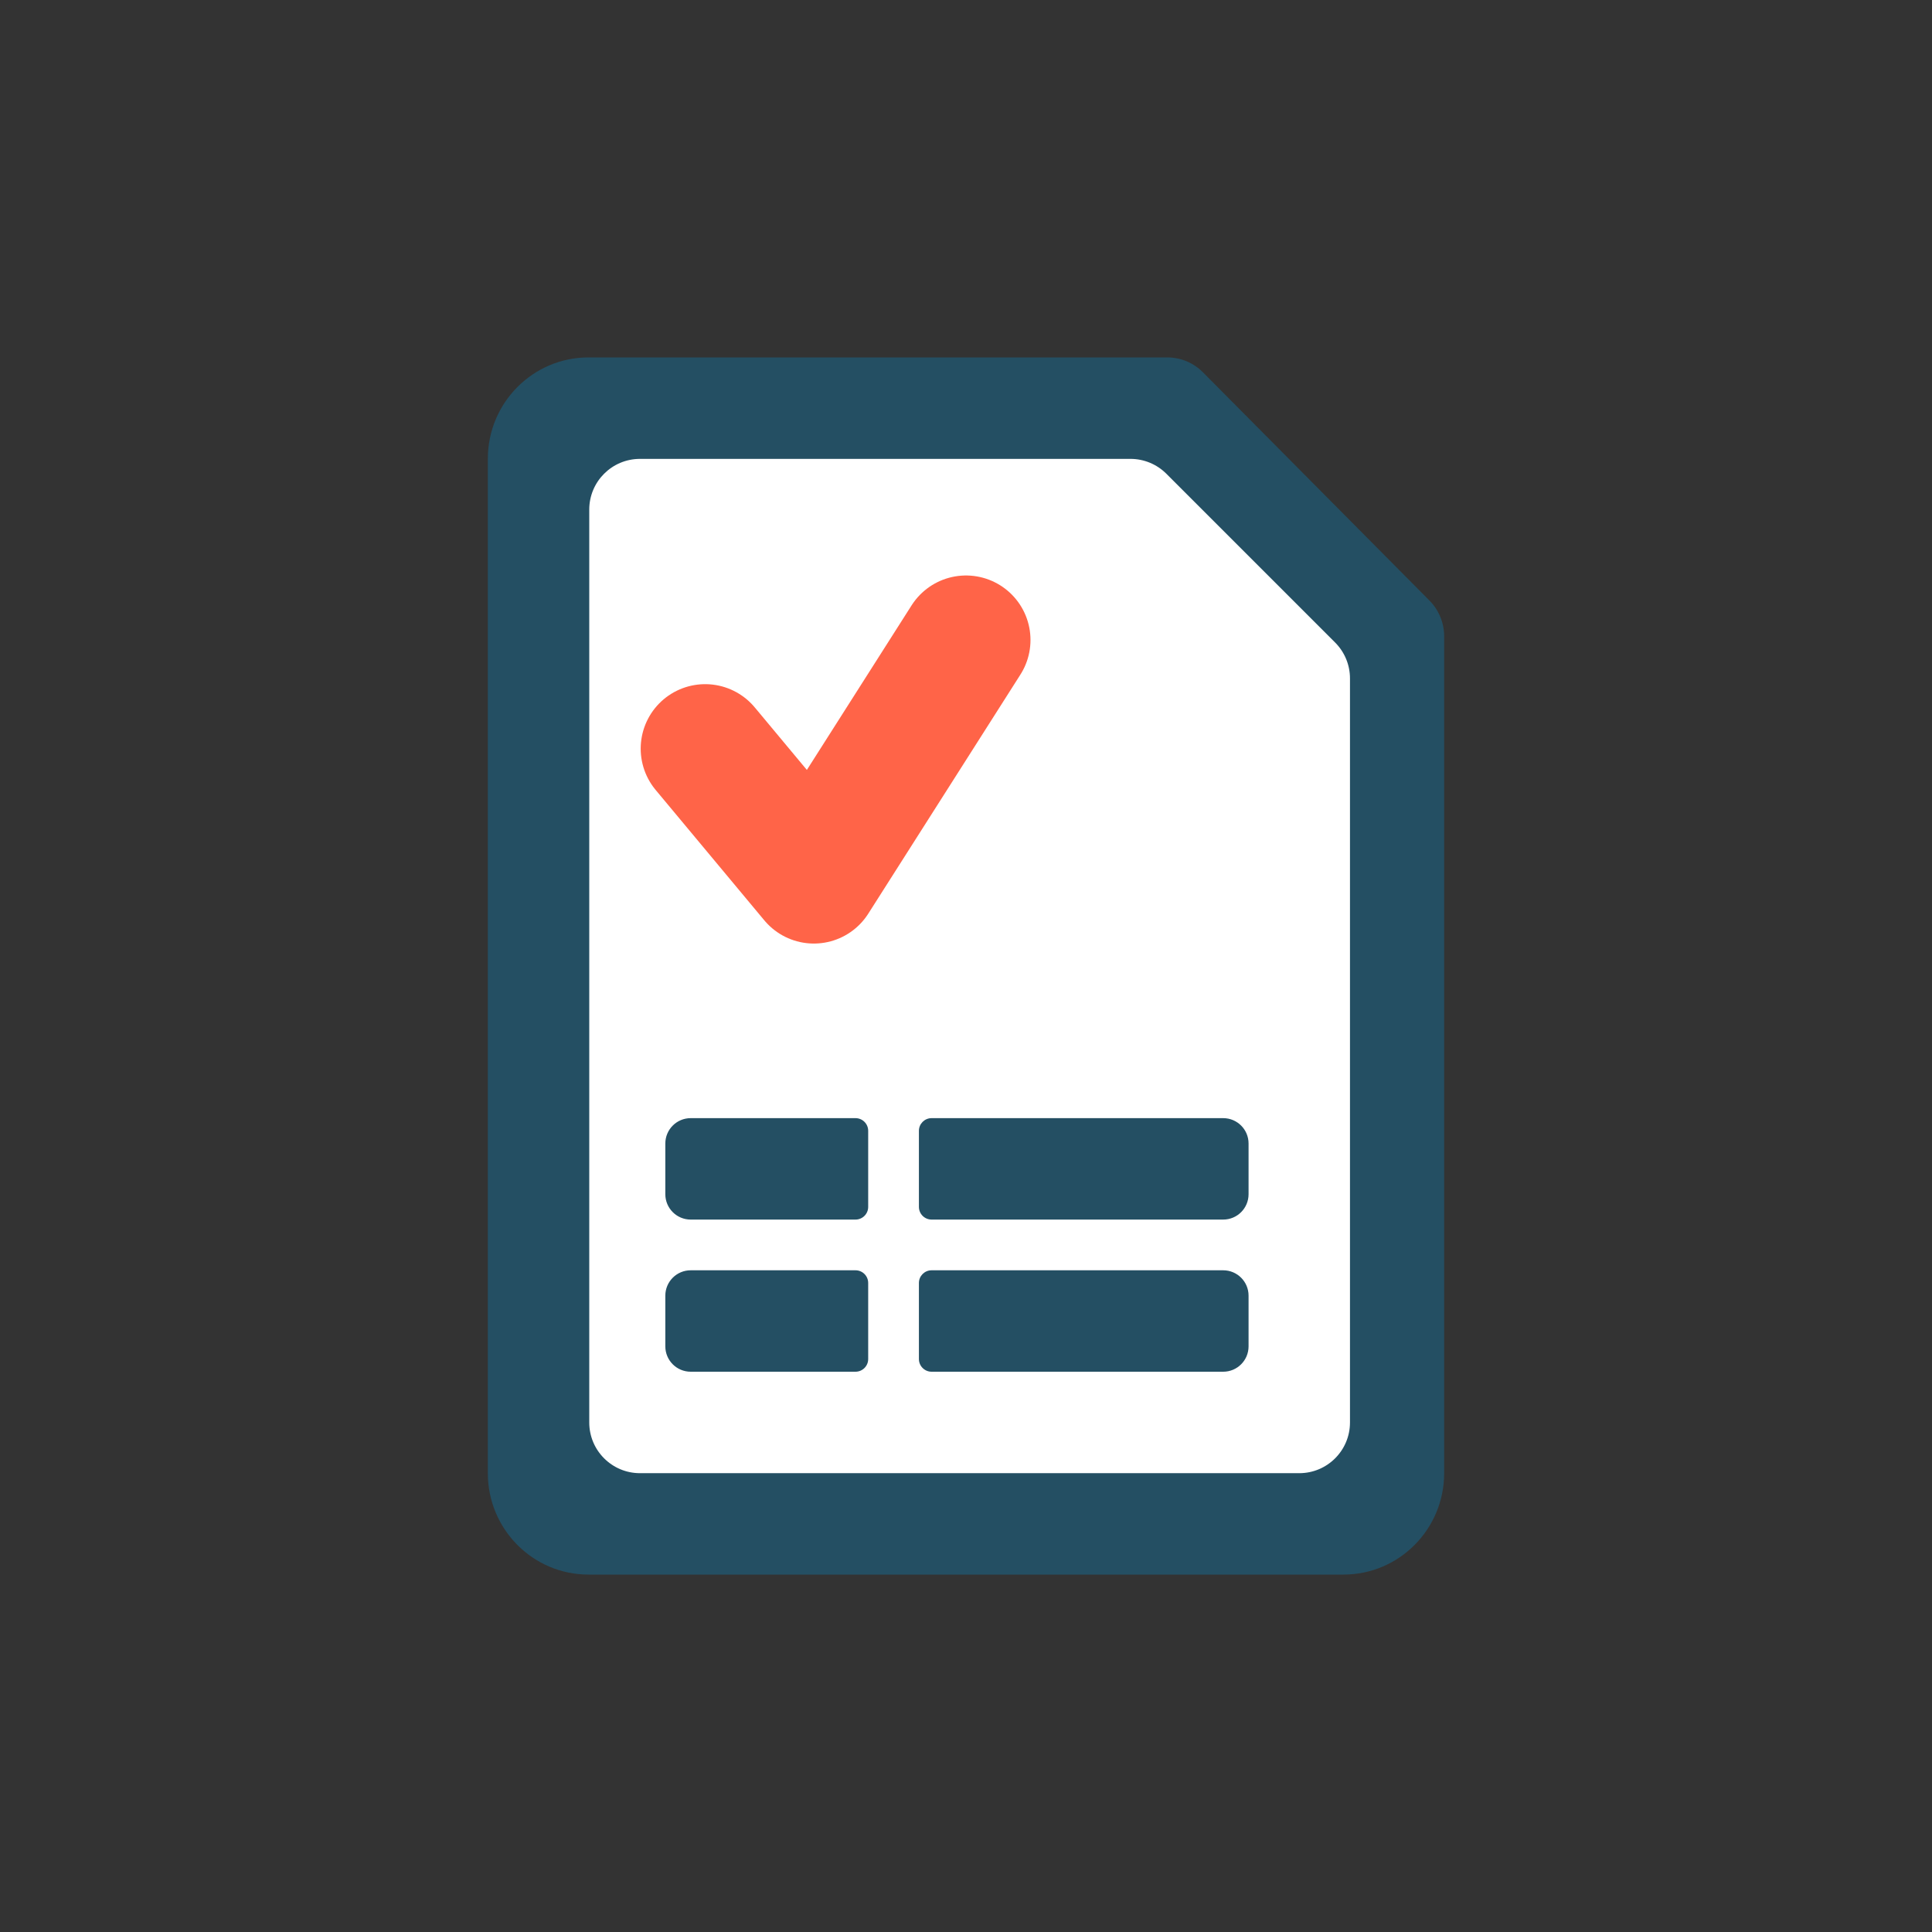
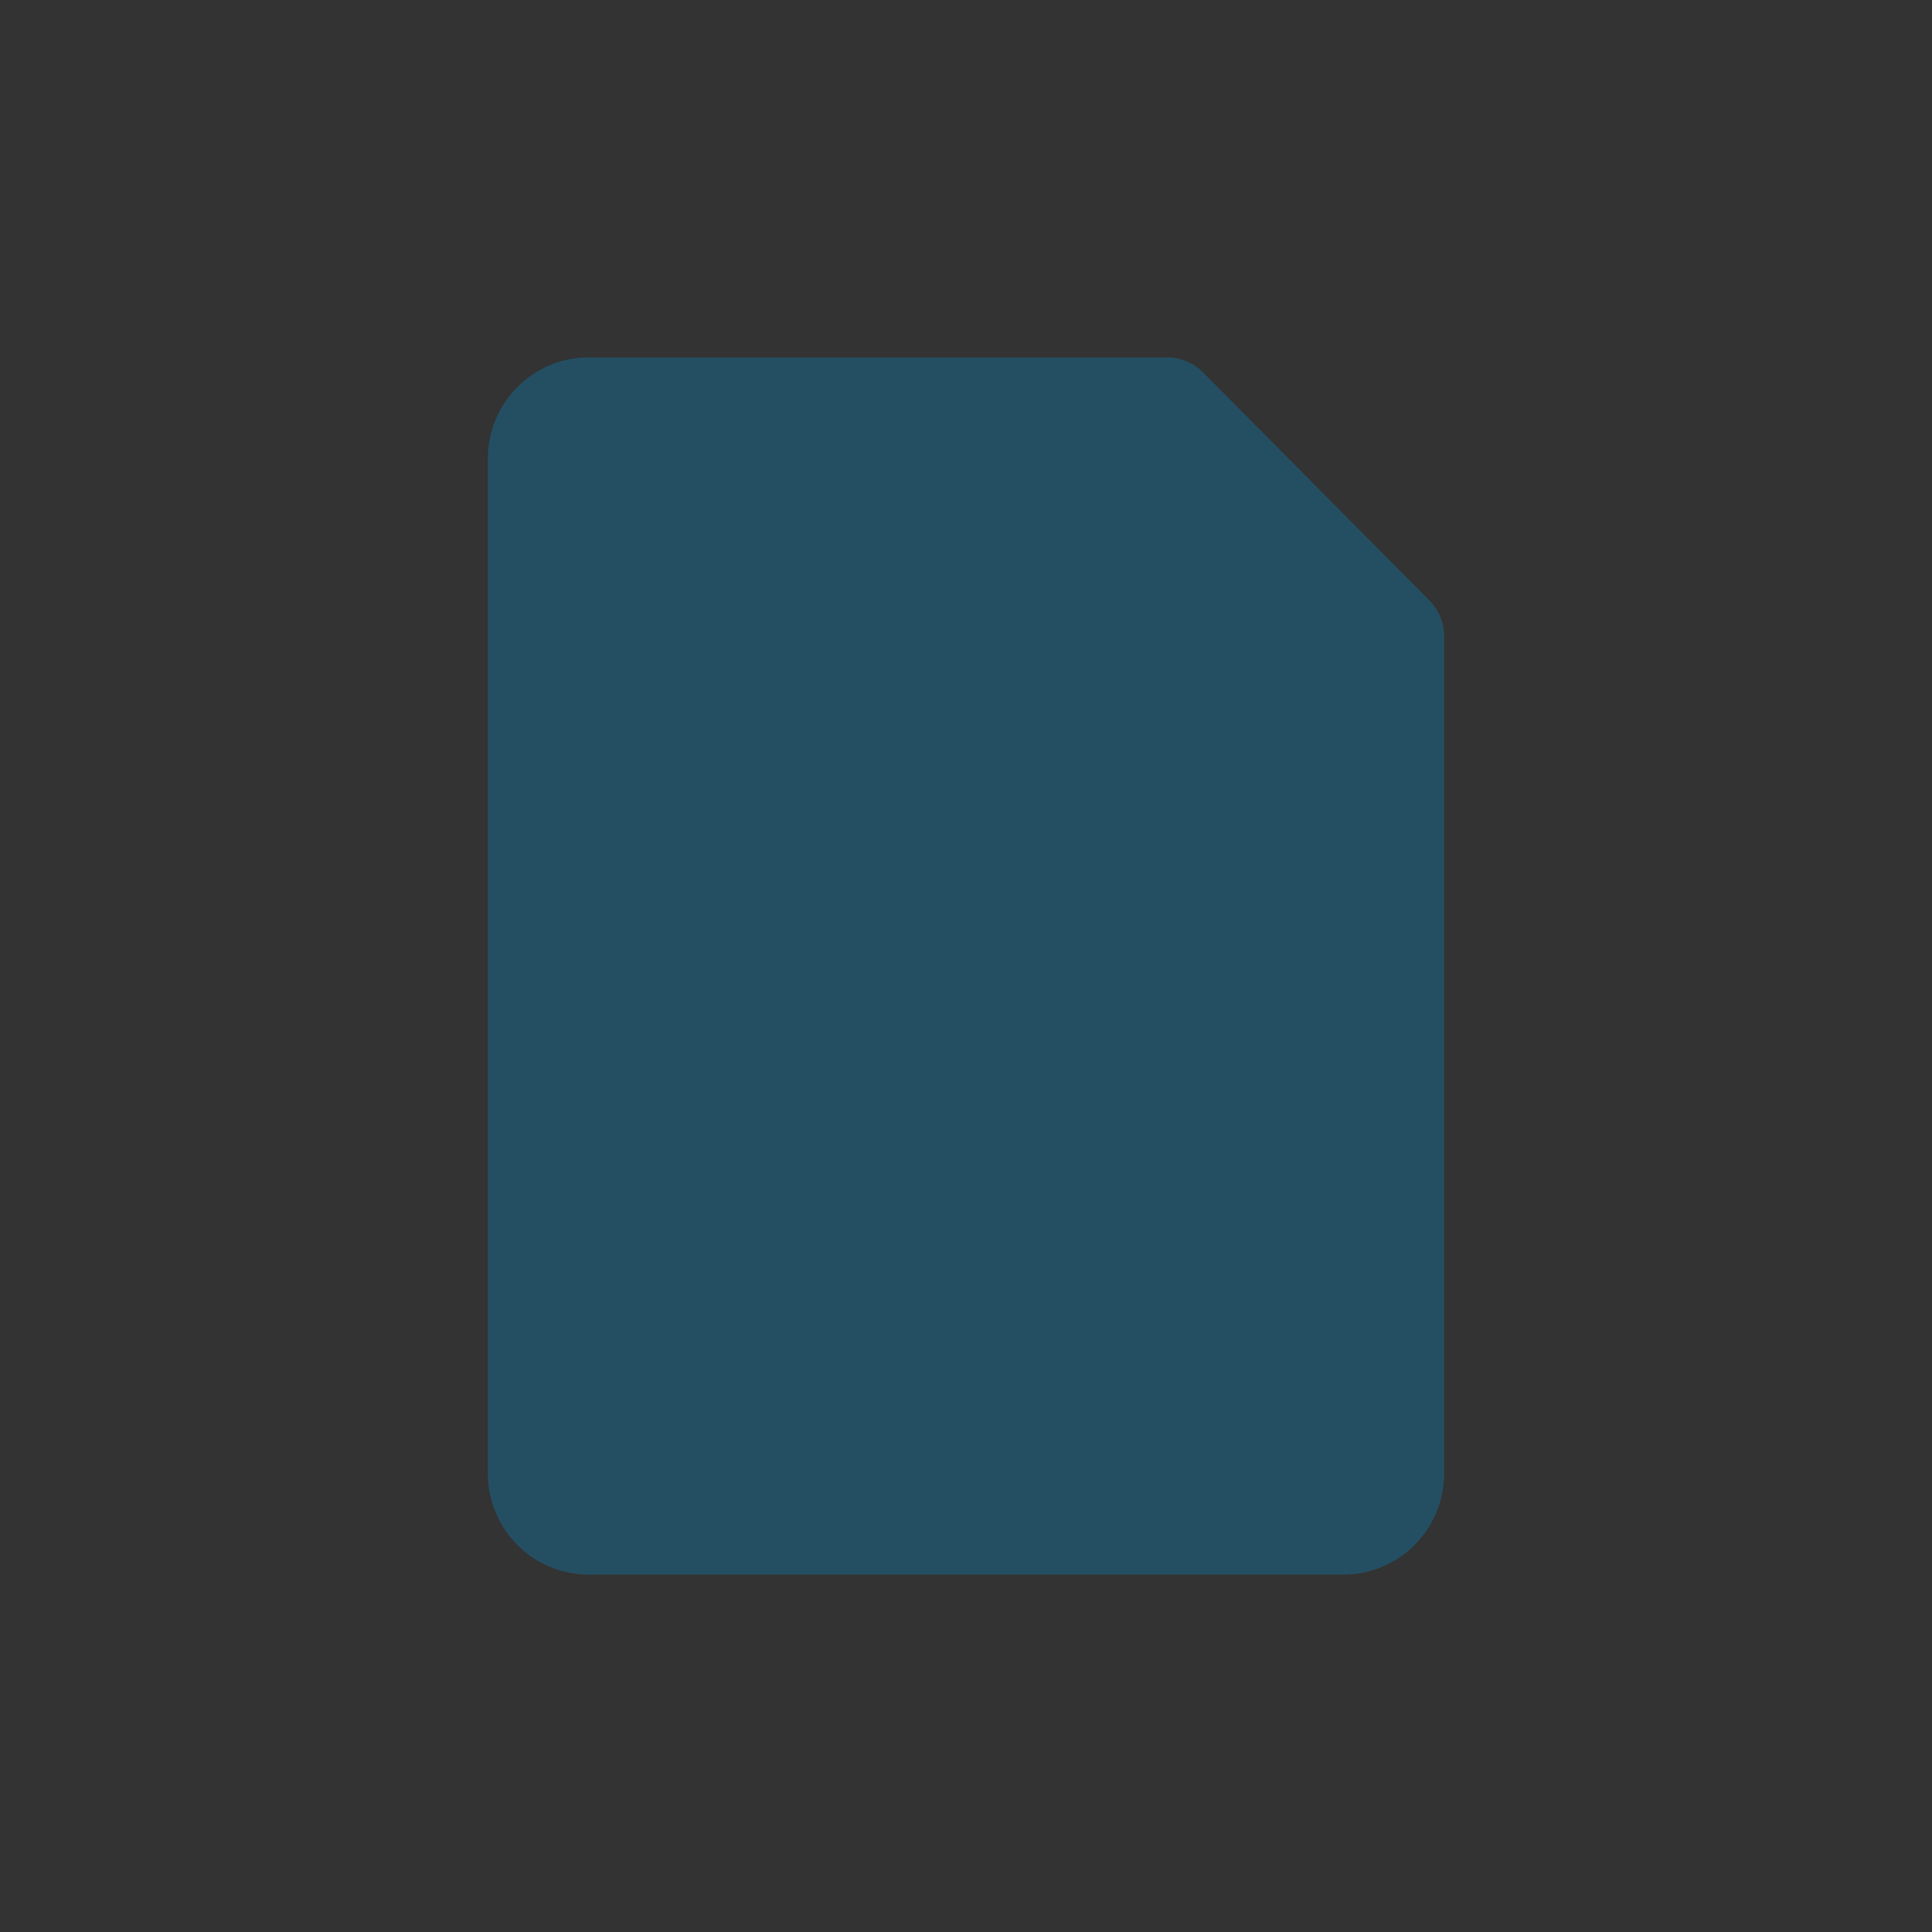
<svg xmlns="http://www.w3.org/2000/svg" width="400" height="400" viewBox="0 0 400 400" fill="none">
  <rect x="0" y="0" width="400" height="400" fill="#333333" stroke="none" />
  <path d="M295.946 124.326L249.052 77.076C247.098 75.107 244.447 74.001 241.684 74H121.842C110.331 74 101 83.402 101 95V305C101 316.598 110.331 326 121.842 326H278.158C289.669 326 299 316.598 299 305V131.75C298.999 128.966 297.901 126.295 295.946 124.326Z" fill="#244F63" />
-   <path d="M268.999 305.006H132.499C126.7 305.006 121.999 300.305 121.999 294.506V105.506C121.999 99.707 126.7 95.006 132.499 95.006H234.055C236.839 95.007 239.51 96.113 241.479 98.082L276.422 133.026C278.392 134.995 279.499 137.665 279.499 140.45V294.506C279.499 300.305 274.798 305.006 268.999 305.006Z" fill="white" />
-   <path d="M146 155L168.5 182L200 132.5" stroke="#FF6448" stroke-width="26.704" stroke-linecap="round" stroke-linejoin="round" />
-   <path d="M137.749 236.75V247.25C137.749 250.15 140.099 252.5 142.999 252.5H177.124C178.573 252.5 179.749 251.324 179.749 249.875V234.125C179.749 232.675 178.573 231.5 177.124 231.5H142.999C140.099 231.5 137.749 233.851 137.749 236.75Z" fill="#244F63" />
-   <path d="M137.749 268.25V278.75C137.749 281.65 140.099 284 142.999 284H177.124C178.573 284 179.749 282.824 179.749 281.375V265.625C179.749 264.175 178.573 263 177.124 263H142.999C140.099 263 137.749 265.351 137.749 268.25Z" fill="#244F63" />
  <path d="M190.251 249.875C190.251 251.324 191.426 252.5 192.876 252.5H253.251C256.151 252.5 258.502 250.15 258.502 247.25V236.75C258.502 233.851 256.151 231.5 253.251 231.5H192.876C191.426 231.5 190.251 232.675 190.251 234.125V249.875Z" fill="#244F63" />
-   <path d="M253.251 263H192.876C191.426 263 190.251 264.175 190.251 265.625V281.375C190.251 282.824 191.426 284 192.876 284H253.251C256.151 284 258.502 281.65 258.502 278.75V268.25C258.502 265.351 256.151 263 253.251 263Z" fill="#244F63" />
</svg>